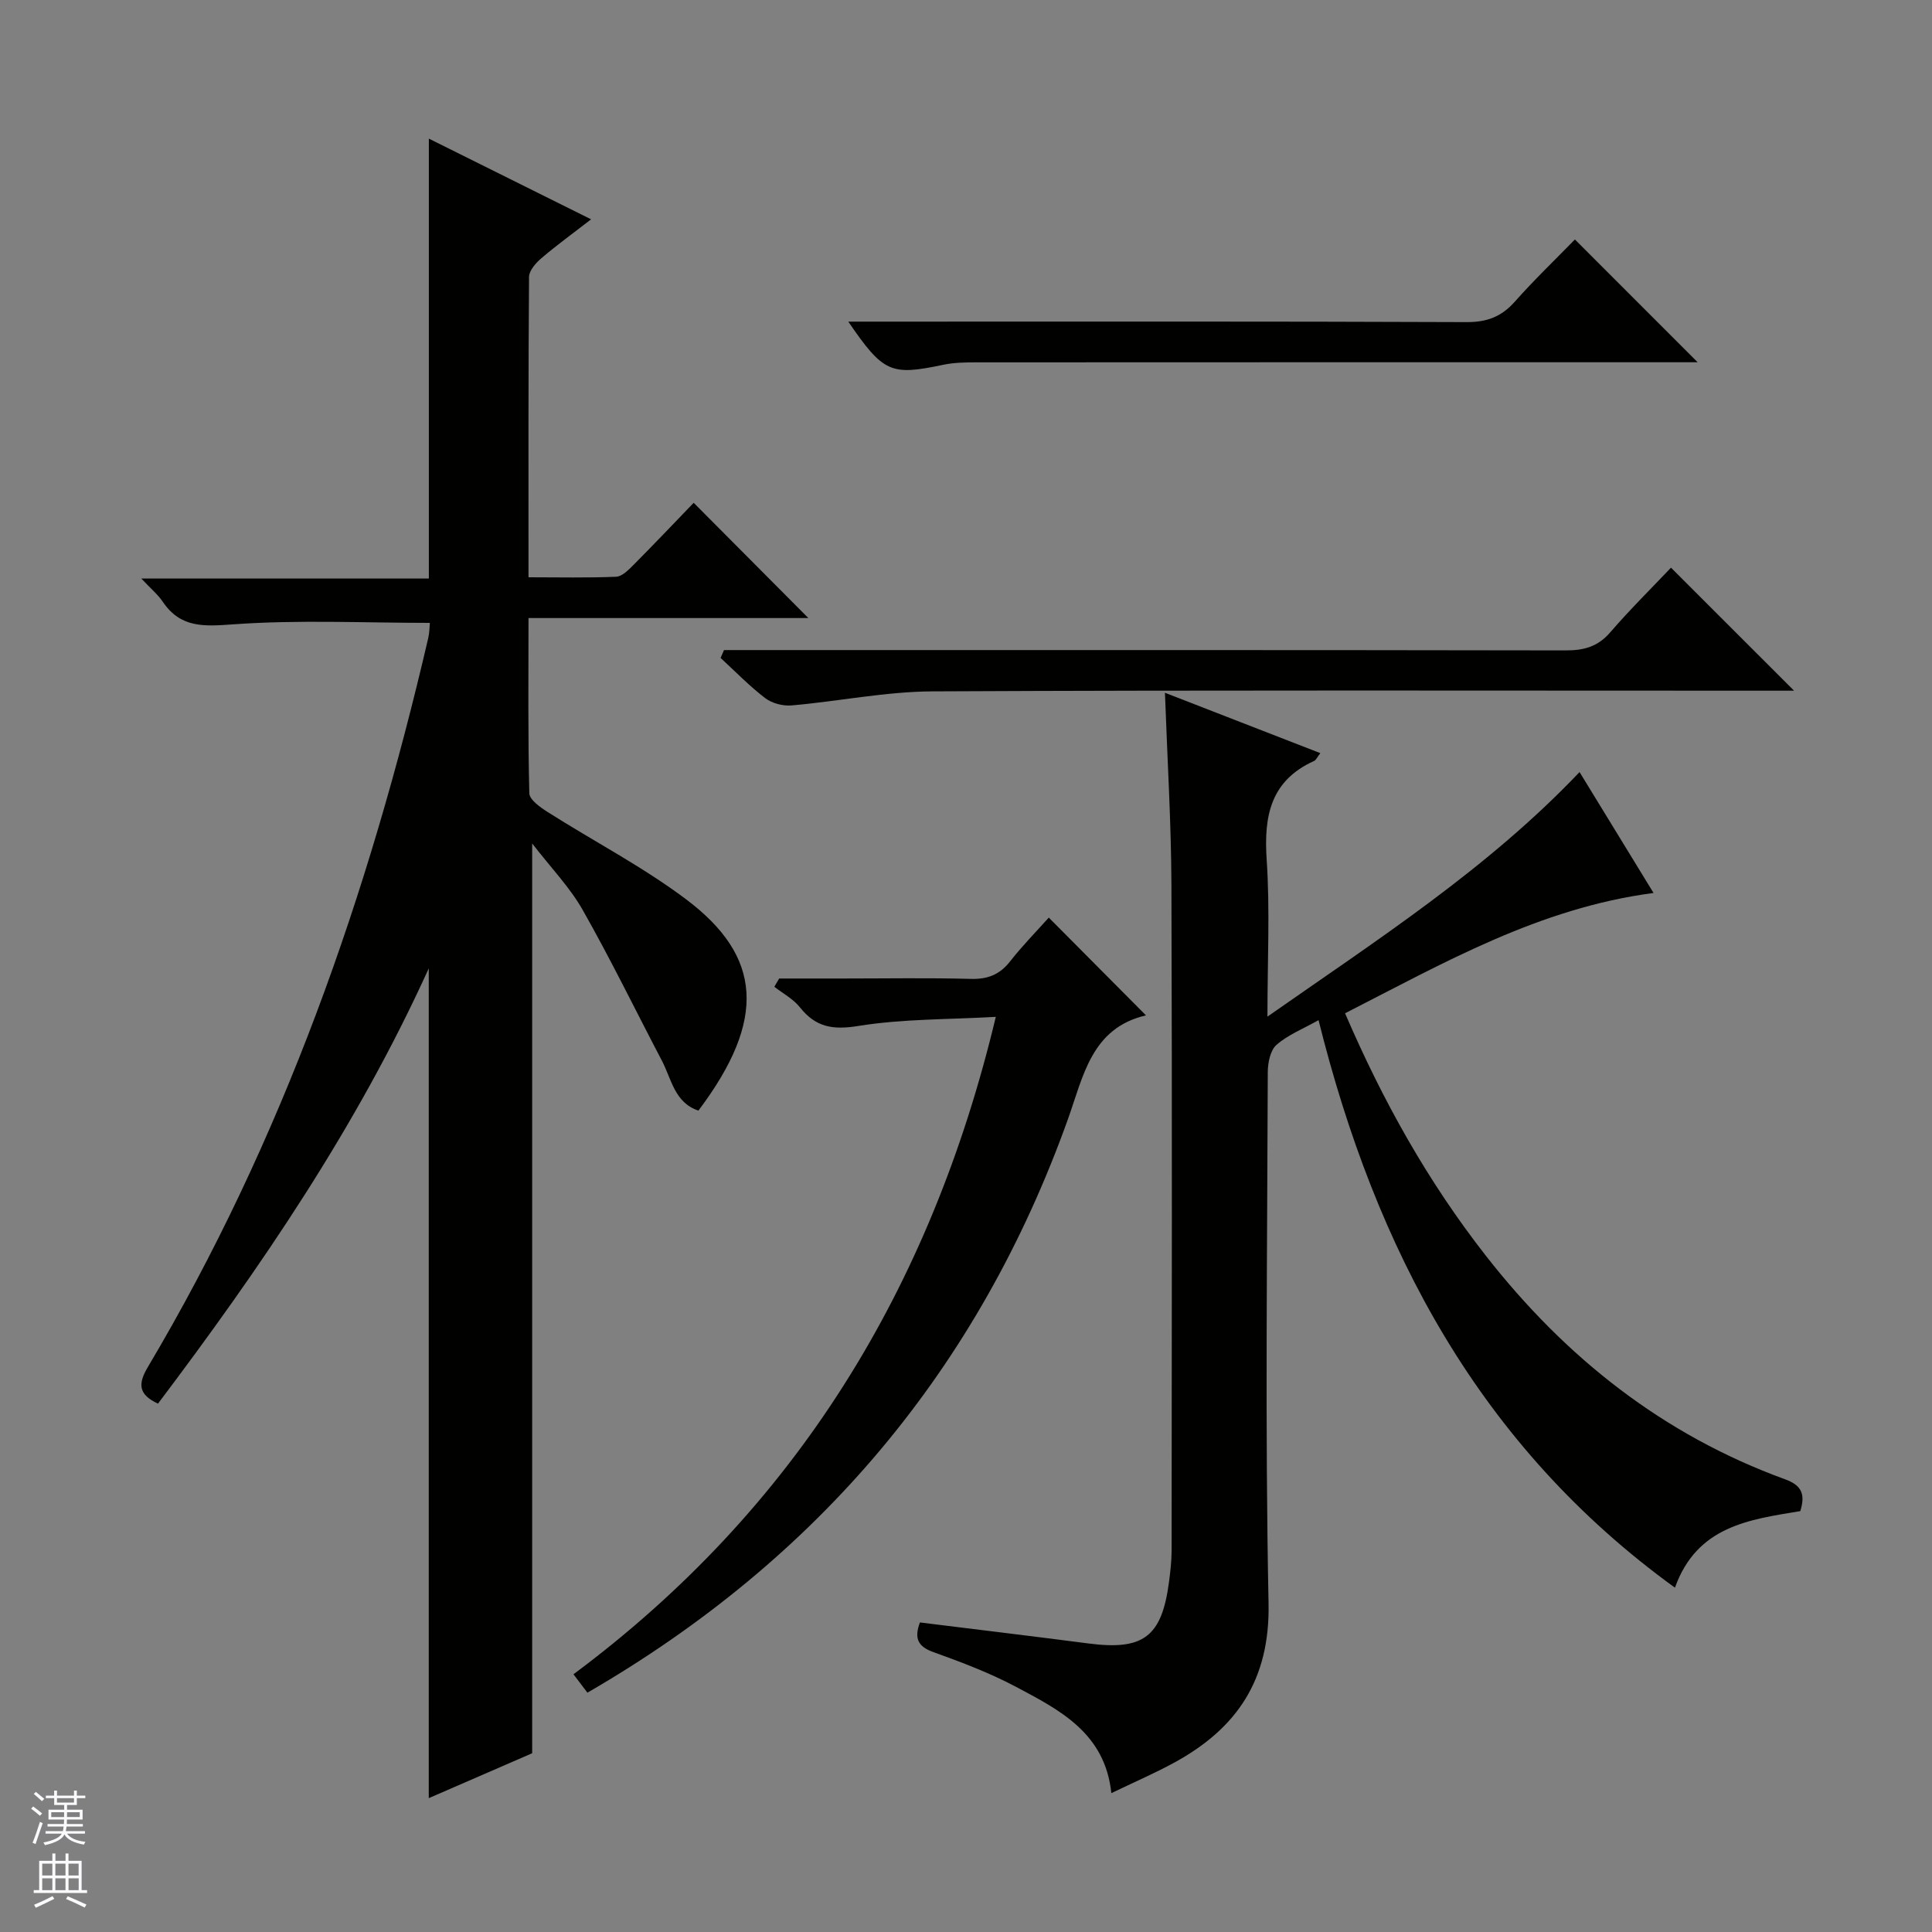
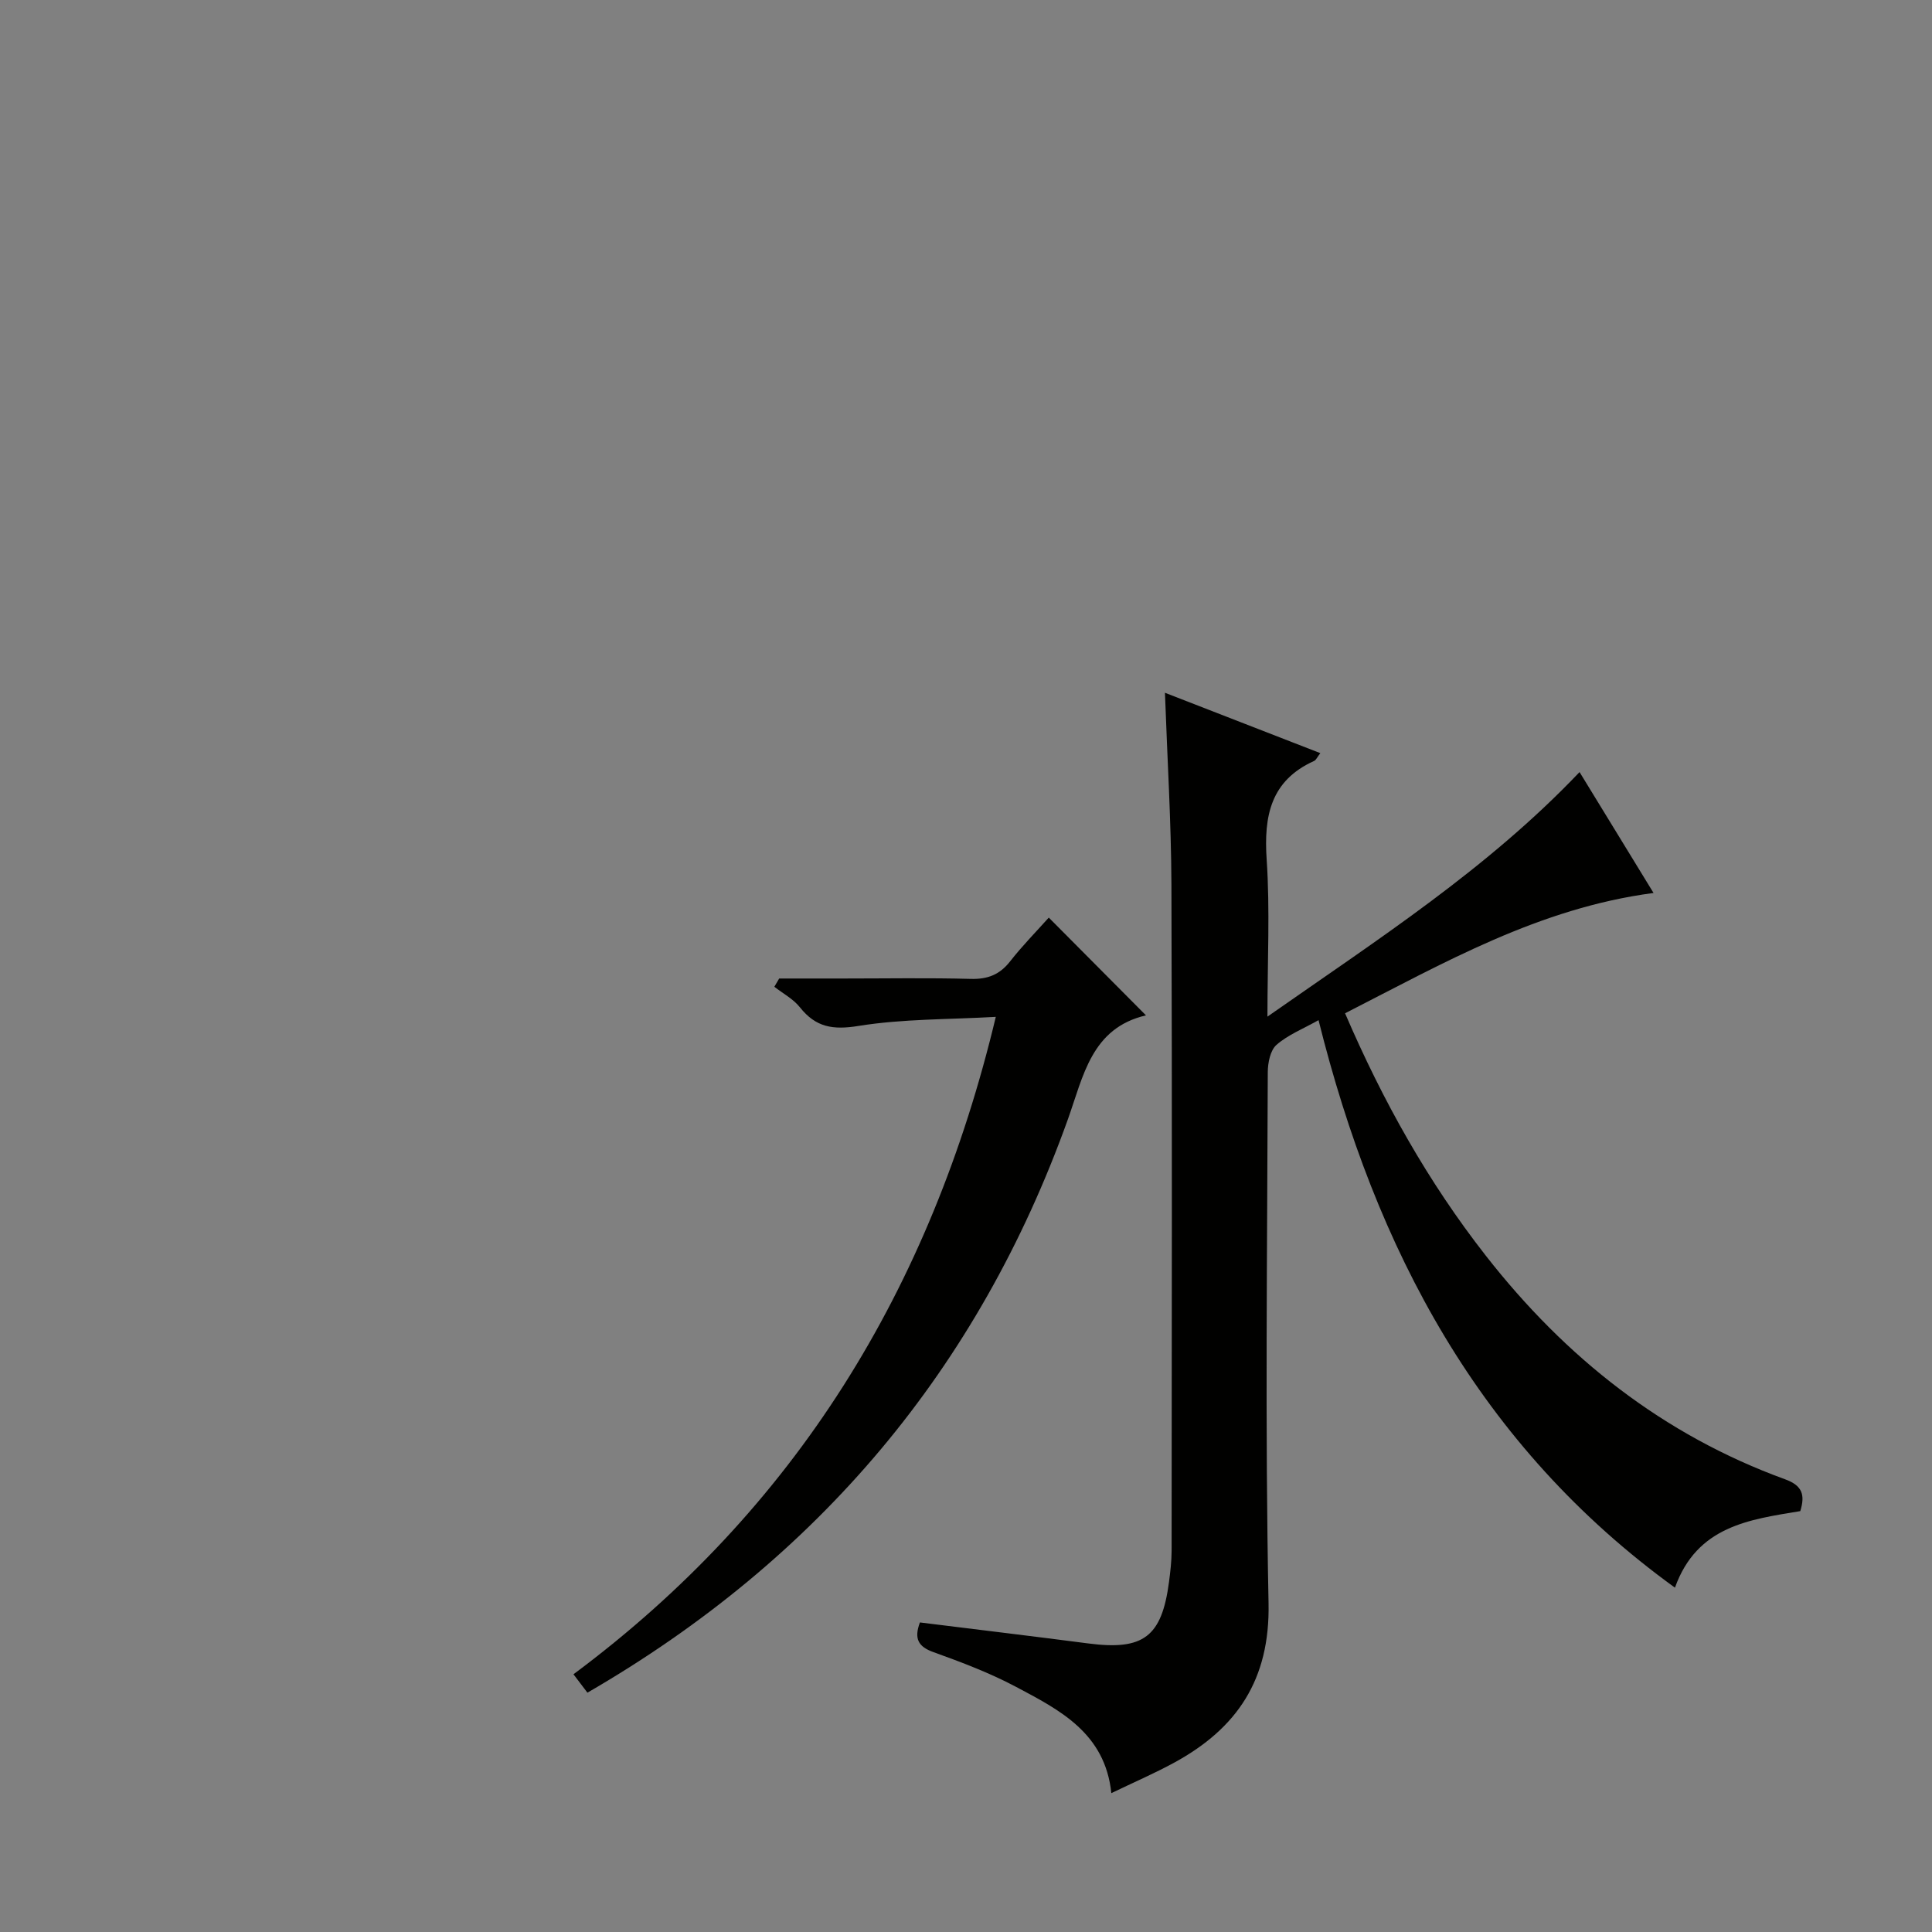
<svg xmlns="http://www.w3.org/2000/svg" enable-background="new 0 0 400 400" viewBox="0 0 400 400">
  <rect x="0" y="0" width="400" height="400" fill="#808080" stroke="none" />
  <g fill="#010100">
-     <path d="m32.71 290.61c-4-1.87-4.23-3.99-2.1-7.58 27.93-47.01 45.74-97.94 58.06-150.96.26-1.12.25-2.31.33-3.11-13.61 0-27.2-.67-40.67.3-6.11.44-10.94.8-14.65-4.7-.98-1.46-2.4-2.62-4.42-4.78h59.53c0-30.63 0-60.6 0-91.08 10.95 5.45 21.9 10.9 33.59 16.71-3.71 2.87-7.1 5.33-10.28 8.04-1.16.99-2.56 2.57-2.57 3.89-.16 20.47-.11 40.94-.11 62.18 6.3 0 12.23.14 18.14-.11 1.23-.05 2.56-1.41 3.58-2.43 4.34-4.37 8.58-8.83 12.48-12.88 8.16 8.2 15.94 16.02 23.74 23.86-18.86 0-38.1 0-57.94 0 0 12.36-.13 24.32.17 36.27.03 1.35 2.28 2.93 3.81 3.9 9.54 6.06 19.67 11.31 28.66 18.07 15.63 11.76 16.79 24.81 2.54 43.74-4.95-1.65-5.57-6.53-7.56-10.33-5.46-10.42-10.61-21.01-16.41-31.23-2.67-4.7-6.56-8.71-10.45-13.75v188.36c-6.73 2.92-14.12 6.13-21.41 9.3 0-57.31 0-114.14 0-171.8-14.92 32.88-34.82 61.95-56.06 90.12z" />
    <path d="m190.46 335.91c11.83 1.47 23.36 2.85 34.88 4.35 11.38 1.48 15.19-1.35 16.69-12.73.28-2.13.53-4.29.54-6.44.03-45.99.12-91.98-.04-137.97-.05-12.94-.85-25.88-1.34-39.69 10.91 4.24 21.44 8.33 32.17 12.5-.67.86-.89 1.44-1.28 1.61-9.01 4.07-10.44 11.38-9.83 20.42.7 10.39.16 20.87.16 32.52 23-16.09 45.61-30.64 64.62-50.63 5 8.17 10 16.33 15.32 25.03-23.65 3.11-43.38 14.45-63.87 24.91 7.85 18.24 17.22 34.95 29.17 50.22 16.46 21.05 36.67 37.07 61.93 46.26 3.54 1.29 4.2 3.17 3.15 6.59-10.48 1.74-21.38 3.05-25.95 15.85-40.48-29.3-61.95-70-73.79-117.5-3.2 1.8-6.32 3.03-8.7 5.11-1.29 1.13-1.8 3.71-1.81 5.64-.1 36.66-.58 73.33.16 109.97.32 15.8-6.51 25.91-19.54 33.01-4.07 2.22-8.34 4.06-13.01 6.31-1.29-12.46-10.72-17.23-19.8-22.04-5.41-2.87-11.21-5.06-16.99-7.14-3.22-1.14-4.09-2.82-2.84-6.16z" />
    <path d="m121.62 350.45c-.99-1.31-1.77-2.34-2.89-3.81 45.88-34.15 73.96-79.69 87.44-136.11-9.85.56-19.27.4-28.44 1.88-5.3.86-8.83.28-12.11-3.85-1.37-1.73-3.51-2.86-5.3-4.26.33-.57.66-1.14 1-1.71h13.21c8.83 0 17.66-.16 26.49.08 3.49.09 5.97-.89 8.12-3.64 2.54-3.24 5.44-6.19 8-9.05 6.72 6.76 13.15 13.23 20.12 20.24-11.29 2.63-12.95 12.54-16.18 21.56-18.48 51.54-51.55 90.93-99.46 118.67z" />
-     <path d="m149.9 134.59h5.81c56.16 0 112.31-.03 168.47.07 3.76.01 6.64-.78 9.19-3.73 4.12-4.77 8.62-9.21 12.59-13.4 8.87 8.86 17.13 17.12 25.48 25.47-1.43 0-3.19 0-4.95 0-57.81 0-115.62-.14-173.43.14-9.72.05-19.43 2.06-29.16 2.91-1.79.16-4.05-.43-5.46-1.5-3.29-2.51-6.19-5.52-9.25-8.33.23-.54.47-1.08.71-1.63z" />
-     <path d="m351.48 75c-1.86 0-3.64 0-5.42 0-47.94 0-95.87-.01-143.81.02-2.32 0-4.69.03-6.94.5-10.89 2.29-12.39 1.7-19.68-8.93h5.68c40.78 0 81.56-.07 122.34.1 4.21.02 7.22-1.12 9.98-4.24 4.06-4.57 8.49-8.82 12.44-12.87 8.67 8.67 16.88 16.88 25.41 25.42z" />
  </g>
-   <path d="m6.45 374.46.42-.45c.65.47 1.27.95 1.85 1.44l-.45.49c-.66-.56-1.26-1.06-1.83-1.48m.93 7.33-.63-.26c.55-1.36 1.05-2.8 1.52-4.33.19.1.38.19.59.27-.46 1.29-.95 2.73-1.48 4.32m-.38-10.38.44-.42c.43.34 1.01.82 1.74 1.44l-.49.49c-.53-.51-1.09-1.01-1.69-1.51m2.5.35h1.72v-1.04h.59v1.04h3.52v-1.04h.59v1.04h1.75v.53h-1.75v1.42h-2.03v.97h3.22v2.03h-3.24c0 .35-.01.66-.03.93h3.32v.53h-3.37c-.03.27-.08.58-.15.94h3.96v.53h-3.71c.67.92 1.93 1.48 3.79 1.68-.13.24-.23.44-.29.59-2.13-.38-3.48-1.08-4.04-2.12-.43.97-1.77 1.72-4.03 2.23-.09-.19-.2-.37-.33-.55 2.1-.42 3.37-1.03 3.81-1.83h-3.36v-.53h3.58c.08-.29.13-.61.16-.94h-3.33v-.53h3.39c.02-.27.04-.58.04-.93h-3.23v-2.03h3.25v-.97h-2.07v-1.42h-1.73zm1.12 3.44v1h2.65c.01-.3.02-.44.01-.4v-.25-.35zm1.19-2h3.52v-.91h-3.52zm4.71 2h-2.63v.59c0 .15-.01.28-.01.4h2.64z" fill="#fafafc" />
-   <path d="m13.55 383.74h.63v1.52h2.72v6.07h1.13v.6h-11.05v-.6h1.13v-6.07h2.73v-1.52h.63v1.52h2.1v-1.52zm-2.68 8.83.38.56c-1.24.63-2.53 1.25-3.85 1.85-.1-.21-.21-.42-.34-.63 1.36-.55 2.63-1.15 3.81-1.78m-2.13-4.27h2.1v-2.45h-2.1zm0 3.04h2.1v-2.46h-2.1zm2.72-3.04h2.1v-2.45h-2.1zm0 3.04h2.1v-2.46h-2.1zm6.07 3.6c-1.41-.71-2.7-1.3-3.86-1.78l.35-.56c1.45.62 2.75 1.19 3.88 1.72zm-1.25-9.09h-2.1v2.45h2.1zm-2.09 5.49h2.1v-2.46h-2.1z" fill="#fafafc" />
</svg>